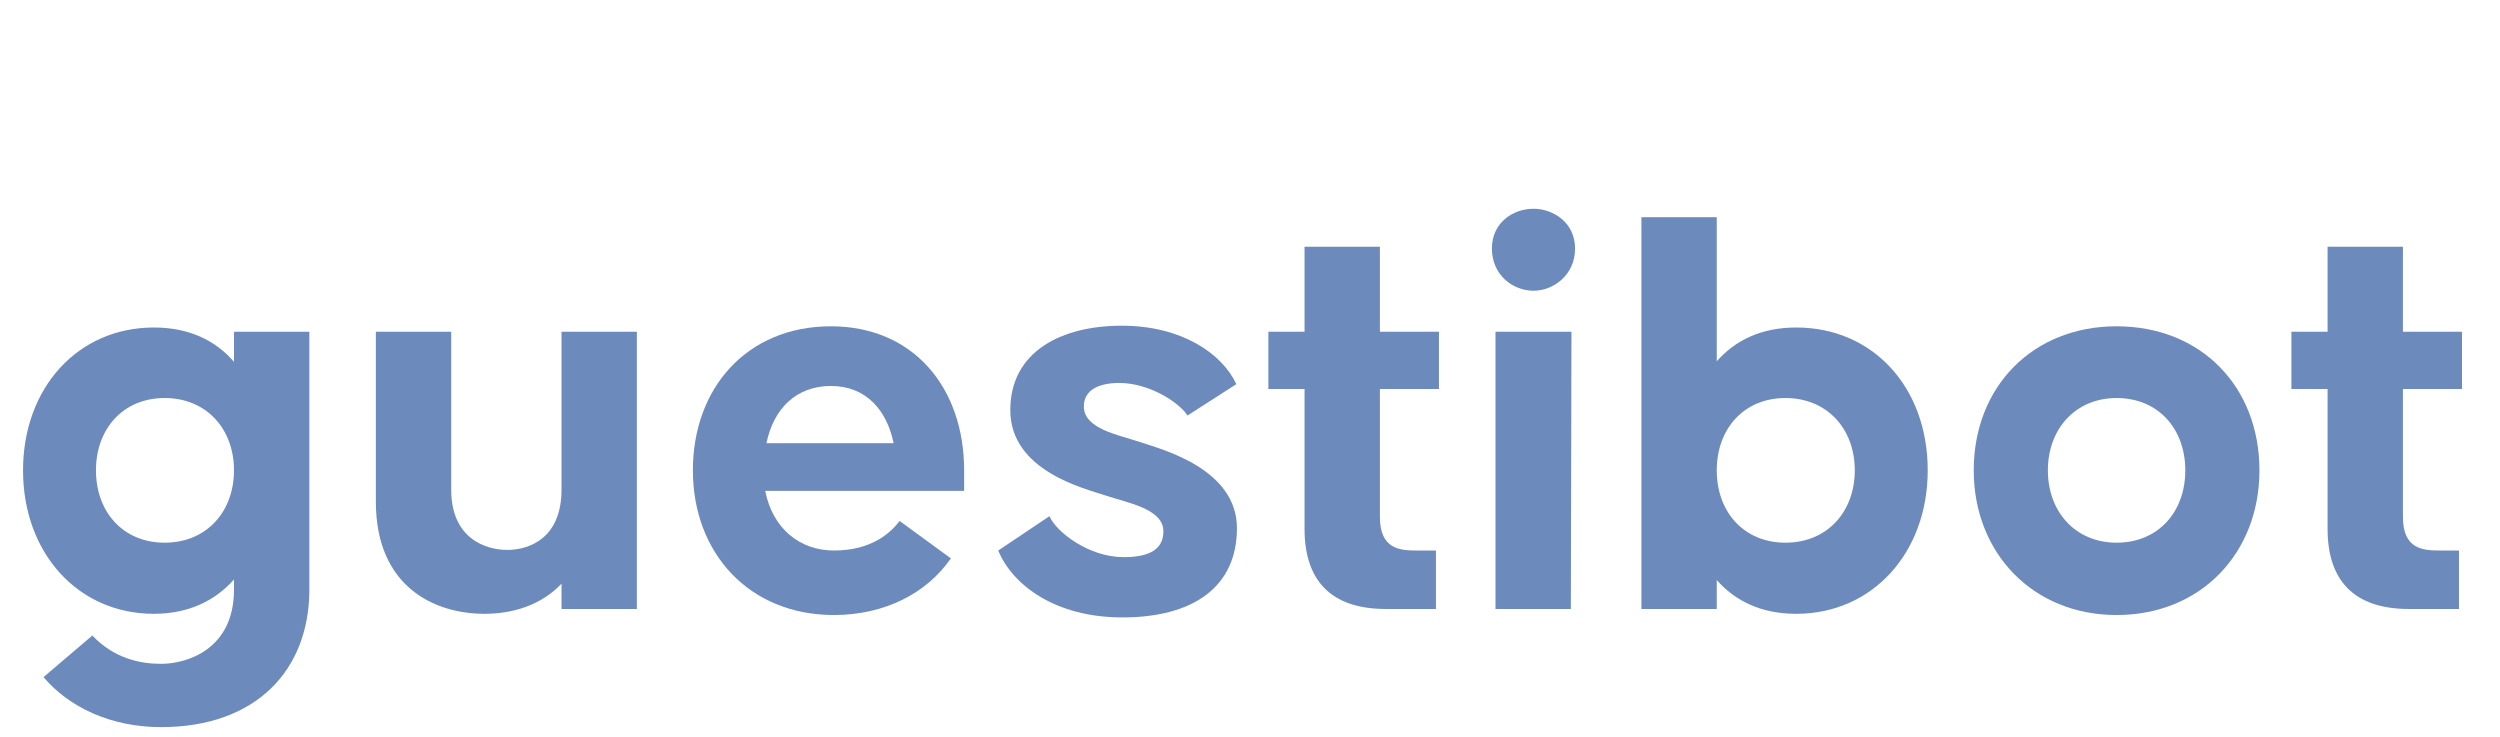
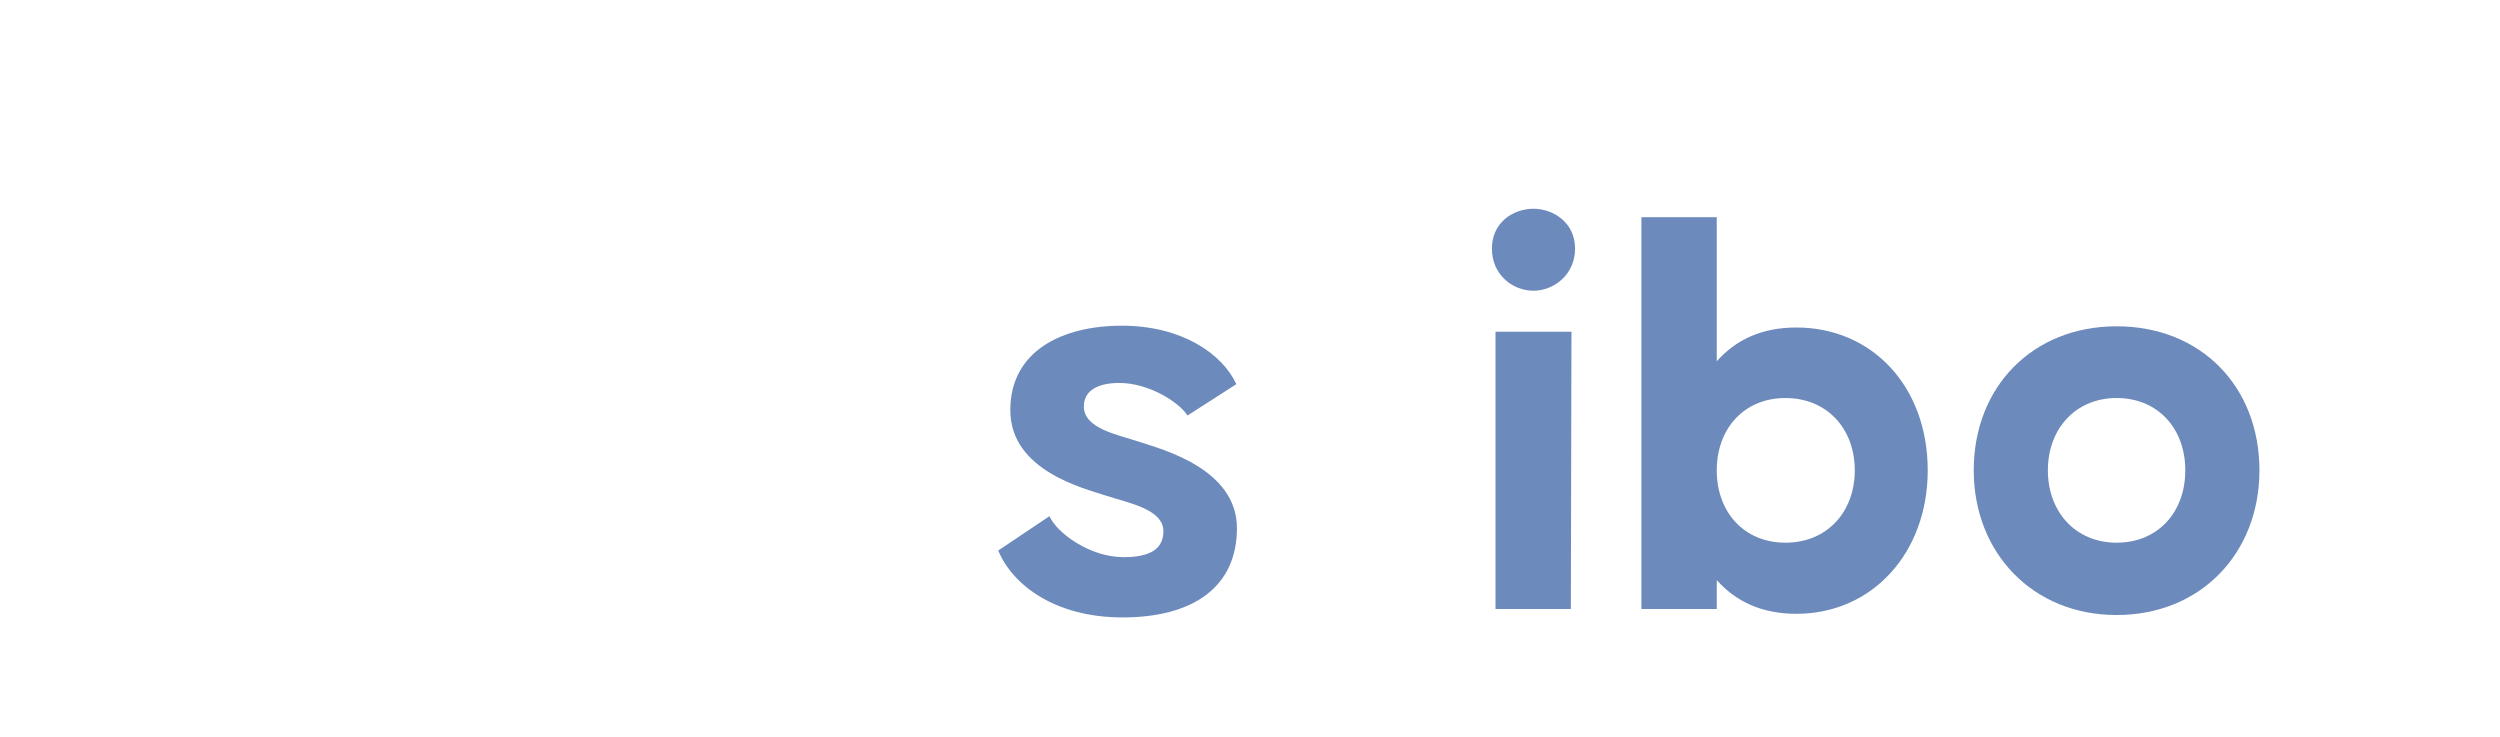
<svg xmlns="http://www.w3.org/2000/svg" width="241" height="71" viewBox="0 0 241 71" fill="none">
-   <path d="M15.527 70.095C10.704 70.095 6.637 68.178 4.196 65.272L8.903 61.263C10.995 63.471 13.493 63.994 15.527 63.994C18.025 63.994 22.557 62.599 22.557 56.847V55.859C20.756 57.893 18.2 59.171 14.829 59.171C7.508 59.171 2.221 53.303 2.221 45.342C2.221 37.382 7.508 31.571 14.829 31.571C18.2 31.571 20.756 32.791 22.557 34.883V31.978H29.821V56.847C29.821 64.517 24.765 70.095 15.527 70.095ZM15.875 52.315C19.885 52.315 22.557 49.352 22.557 45.342C22.557 41.333 19.885 38.37 15.875 38.37C11.866 38.37 9.251 41.333 9.251 45.342C9.251 49.352 11.866 52.315 15.875 52.315Z" fill="#6C8ABC" />
-   <path d="M46.692 59.171C41.869 59.171 36.233 56.556 36.233 48.364V31.978H43.496V47.202C43.496 51.908 46.808 53.012 48.9 53.012C50.992 53.012 54.13 51.908 54.13 47.202V31.978H61.393V58.706H54.13V56.266C52.096 58.416 49.307 59.171 46.692 59.171Z" fill="#6C8ABC" />
-   <path d="M80.391 59.288C72.198 59.288 66.795 53.303 66.795 45.342C66.795 37.382 72.024 31.455 80.101 31.455C88.061 31.455 92.942 37.382 92.942 45.342V47.318H73.767C74.465 50.92 77.079 53.07 80.391 53.07C83.936 53.07 85.795 51.443 86.725 50.223L91.664 53.826C89.34 57.196 85.272 59.288 80.391 59.288ZM73.883 42.727H86.144C85.504 39.59 83.529 37.208 80.101 37.208C76.789 37.208 74.581 39.357 73.883 42.727Z" fill="#6C8ABC" />
  <path d="M108.201 59.52C101.635 59.52 97.567 56.324 96.231 53.07L101.17 49.758C101.809 51.269 104.947 53.709 108.317 53.709C110.815 53.709 112.152 52.954 112.152 51.211C112.152 49.061 108.724 48.48 106.632 47.783C104.54 47.085 97.393 45.4 97.393 39.532C97.393 33.837 102.39 31.397 108.142 31.397C113.953 31.397 117.846 34.128 119.182 37.033L114.476 40.055C113.662 38.776 110.757 36.917 107.91 36.917C105.528 36.917 104.482 37.847 104.482 39.183C104.482 41.333 107.794 41.914 109.886 42.611C111.977 43.309 119.241 45.168 119.241 50.92C119.241 56.556 115.057 59.52 108.201 59.52Z" fill="#6C8ABC" />
-   <path d="M133.603 58.706C128.257 58.706 125.758 55.917 125.758 50.978V37.498H122.272V31.978H125.758V23.785H133.022V31.978H138.716V37.498H133.022V49.816C133.022 52.954 134.939 53.07 136.624 53.07H138.425V58.706H133.603Z" fill="#6C8ABC" />
  <path d="M147.828 28.027C145.852 28.027 143.819 26.516 143.819 23.959C143.819 21.461 145.852 20.125 147.828 20.125C149.745 20.125 151.837 21.461 151.837 23.959C151.837 26.516 149.745 28.027 147.828 28.027ZM144.167 58.706V31.978H151.489L151.43 58.706H144.167Z" fill="#6C8ABC" />
  <path d="M173.165 59.171C169.794 59.171 167.296 57.951 165.495 55.917V58.706H158.232V20.938H165.495V34.825C167.296 32.791 169.794 31.571 173.165 31.571C180.486 31.571 185.832 37.266 185.832 45.342C185.832 53.303 180.486 59.171 173.165 59.171ZM172.119 52.315C176.128 52.315 178.801 49.352 178.801 45.342C178.801 41.333 176.128 38.37 172.119 38.37C168.109 38.37 165.495 41.333 165.495 45.342C165.495 49.352 168.109 52.315 172.119 52.315Z" fill="#6C8ABC" />
  <path d="M204.039 59.288C195.963 59.288 190.268 53.303 190.268 45.342C190.268 37.266 195.963 31.455 204.039 31.455C212.174 31.455 217.81 37.266 217.81 45.342C217.81 53.303 212.174 59.288 204.039 59.288ZM204.039 52.315C208.049 52.315 210.663 49.352 210.663 45.342C210.663 41.333 208.049 38.37 204.039 38.37C200.088 38.37 197.415 41.333 197.415 45.342C197.415 49.352 200.088 52.315 204.039 52.315Z" fill="#6C8ABC" />
-   <path d="M232.223 58.706C226.877 58.706 224.378 55.917 224.378 50.978V37.498H220.892V31.978H224.378V23.785H231.642V31.978H237.336V37.498H231.642V49.816C231.642 52.954 233.559 53.07 235.244 53.07H237.045V58.706H232.223Z" fill="#6C8ABC" />
</svg>